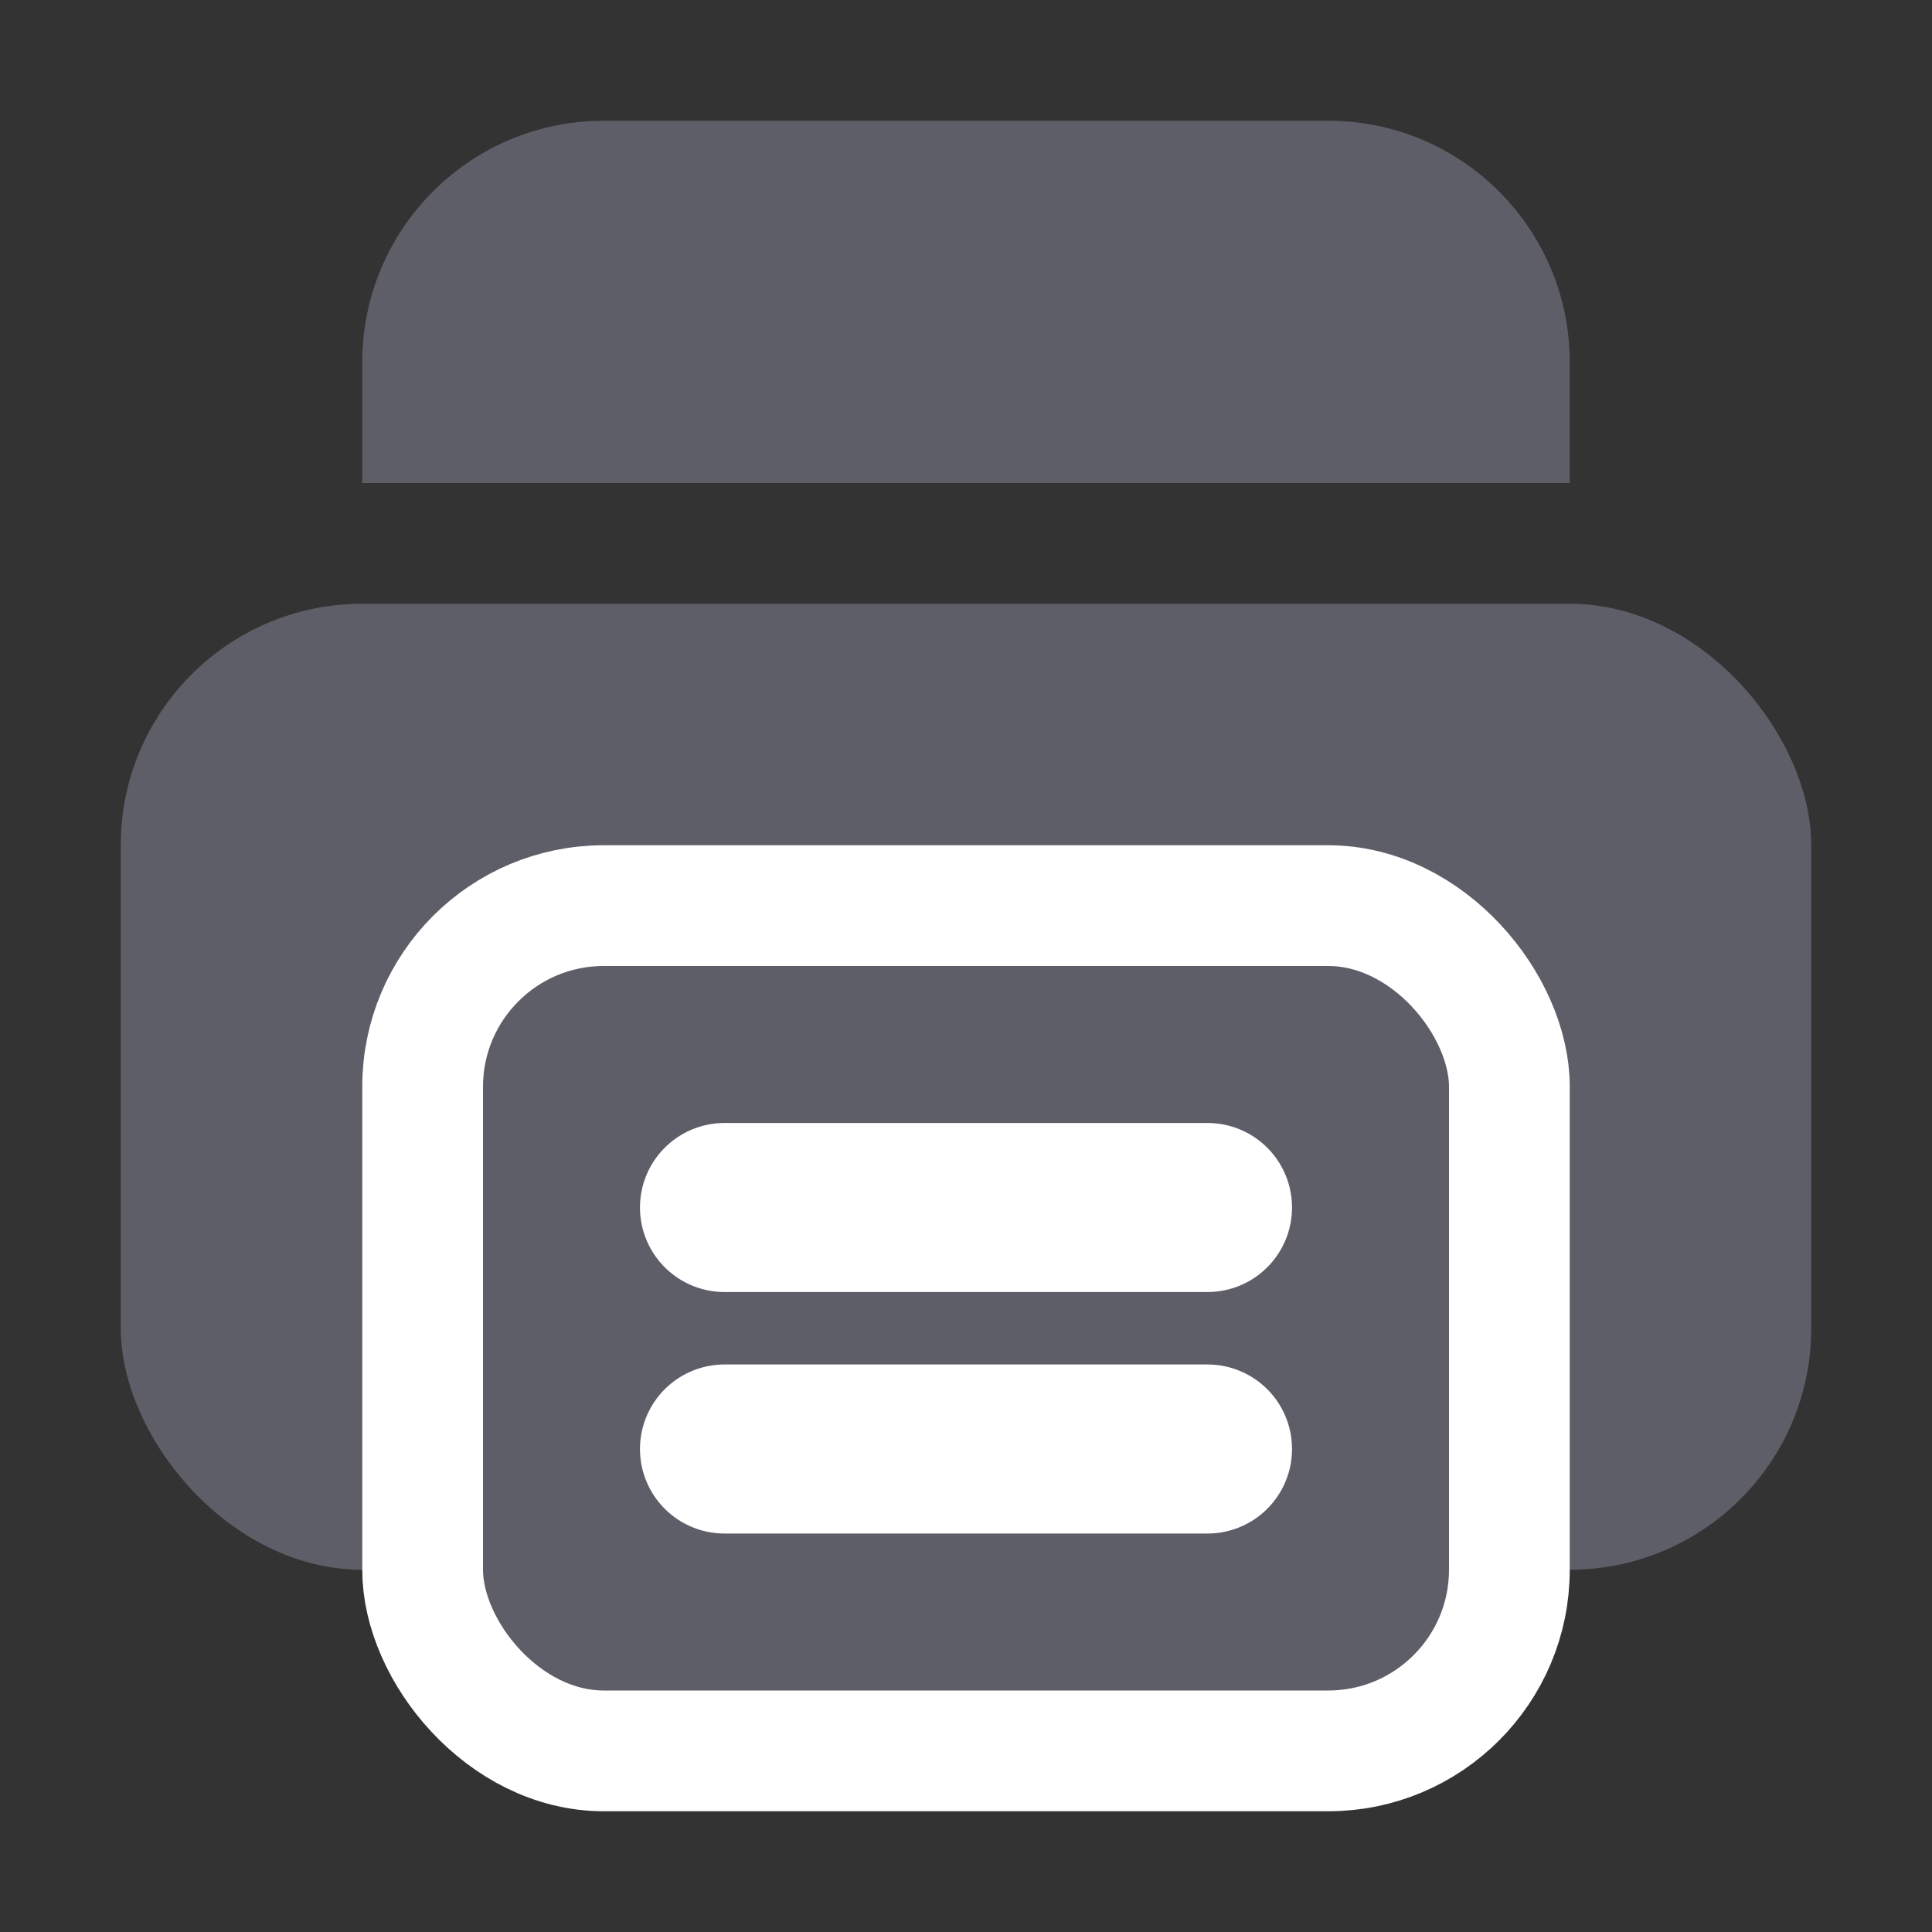
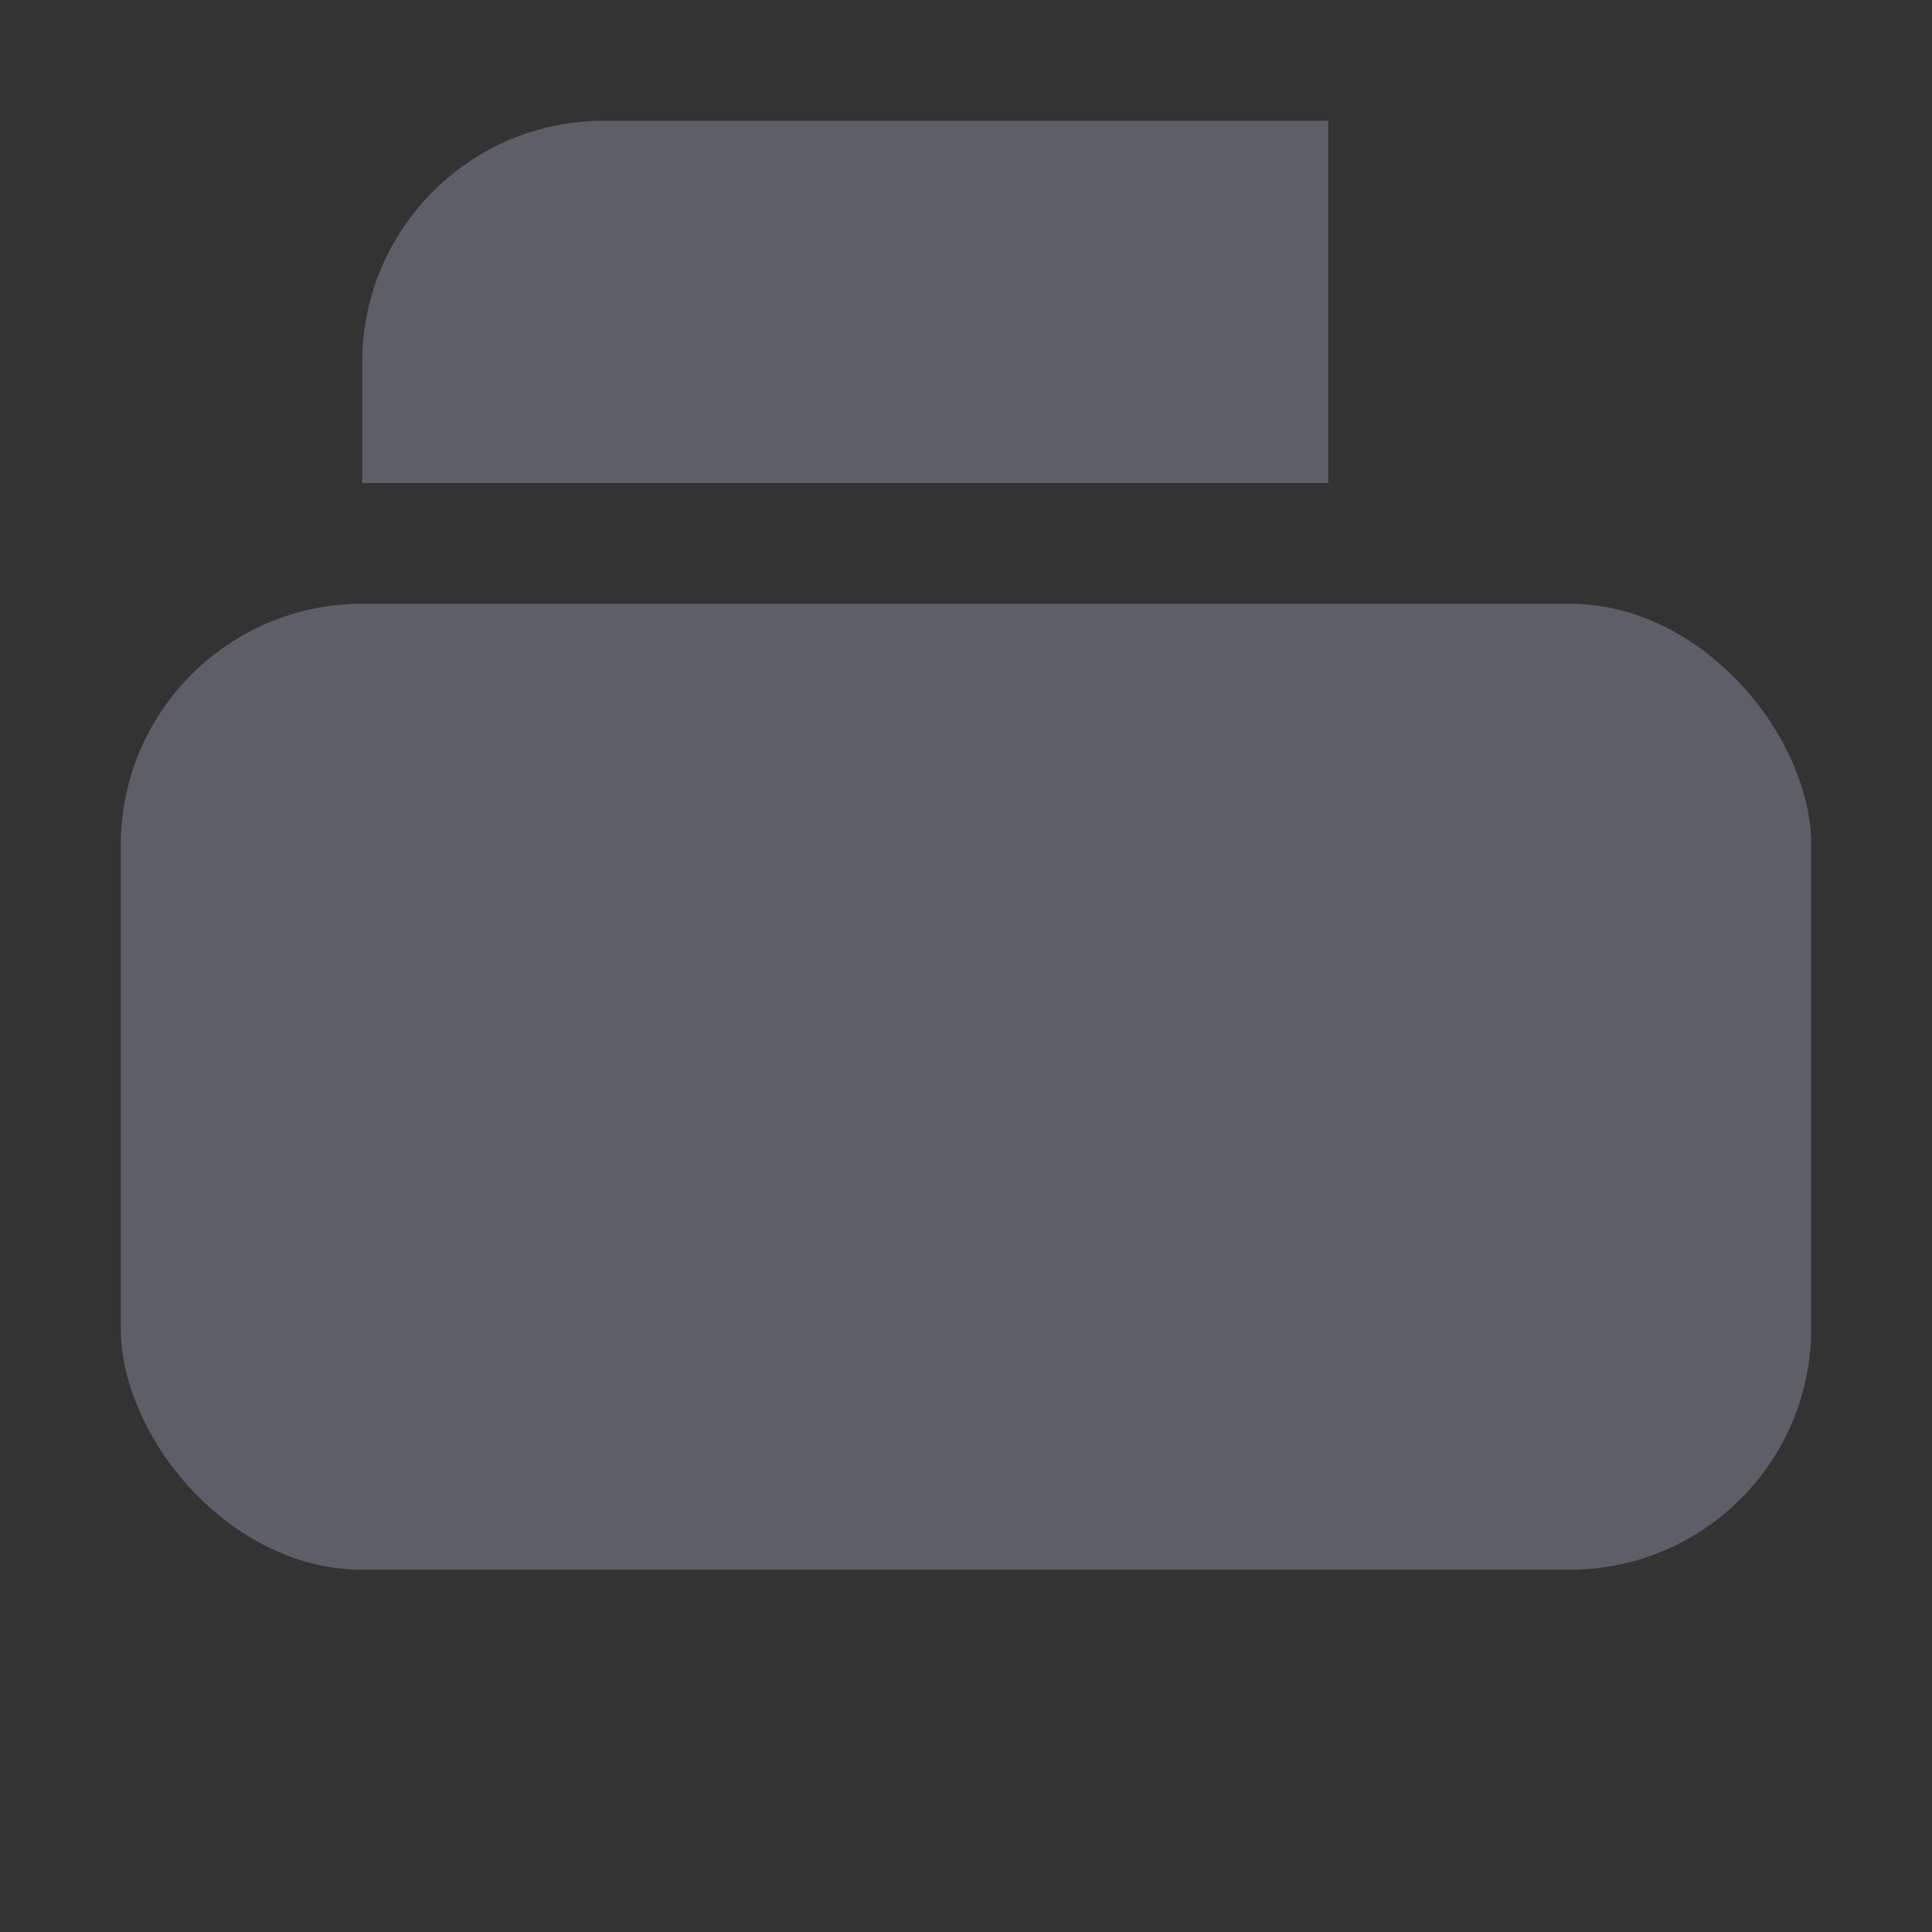
<svg xmlns="http://www.w3.org/2000/svg" width="16" height="16" viewBox="0 0 16 16" fill="none">
  <rect x="0" y="0" width="16" height="16" fill="#333333" stroke="none" />
-   <path d="M3 3C3 1.895 3.895 1 5 1H11C12.105 1 13 1.895 13 3V4H3V3Z" fill="#5E5E68" />
+   <path d="M3 3C3 1.895 3.895 1 5 1H11V4H3V3Z" fill="#5E5E68" />
  <rect x="1" y="5" width="14" height="8" rx="2" fill="#5E5E68" />
-   <rect x="3.5" y="7.5" width="9" height="7" rx="1.5" fill="#5E5E68" stroke="white" />
-   <path d="M6 10H10" stroke="white" stroke-width="1.4" stroke-linecap="round" />
-   <path d="M6 12H10" stroke="white" stroke-width="1.4" stroke-linecap="round" />
</svg>